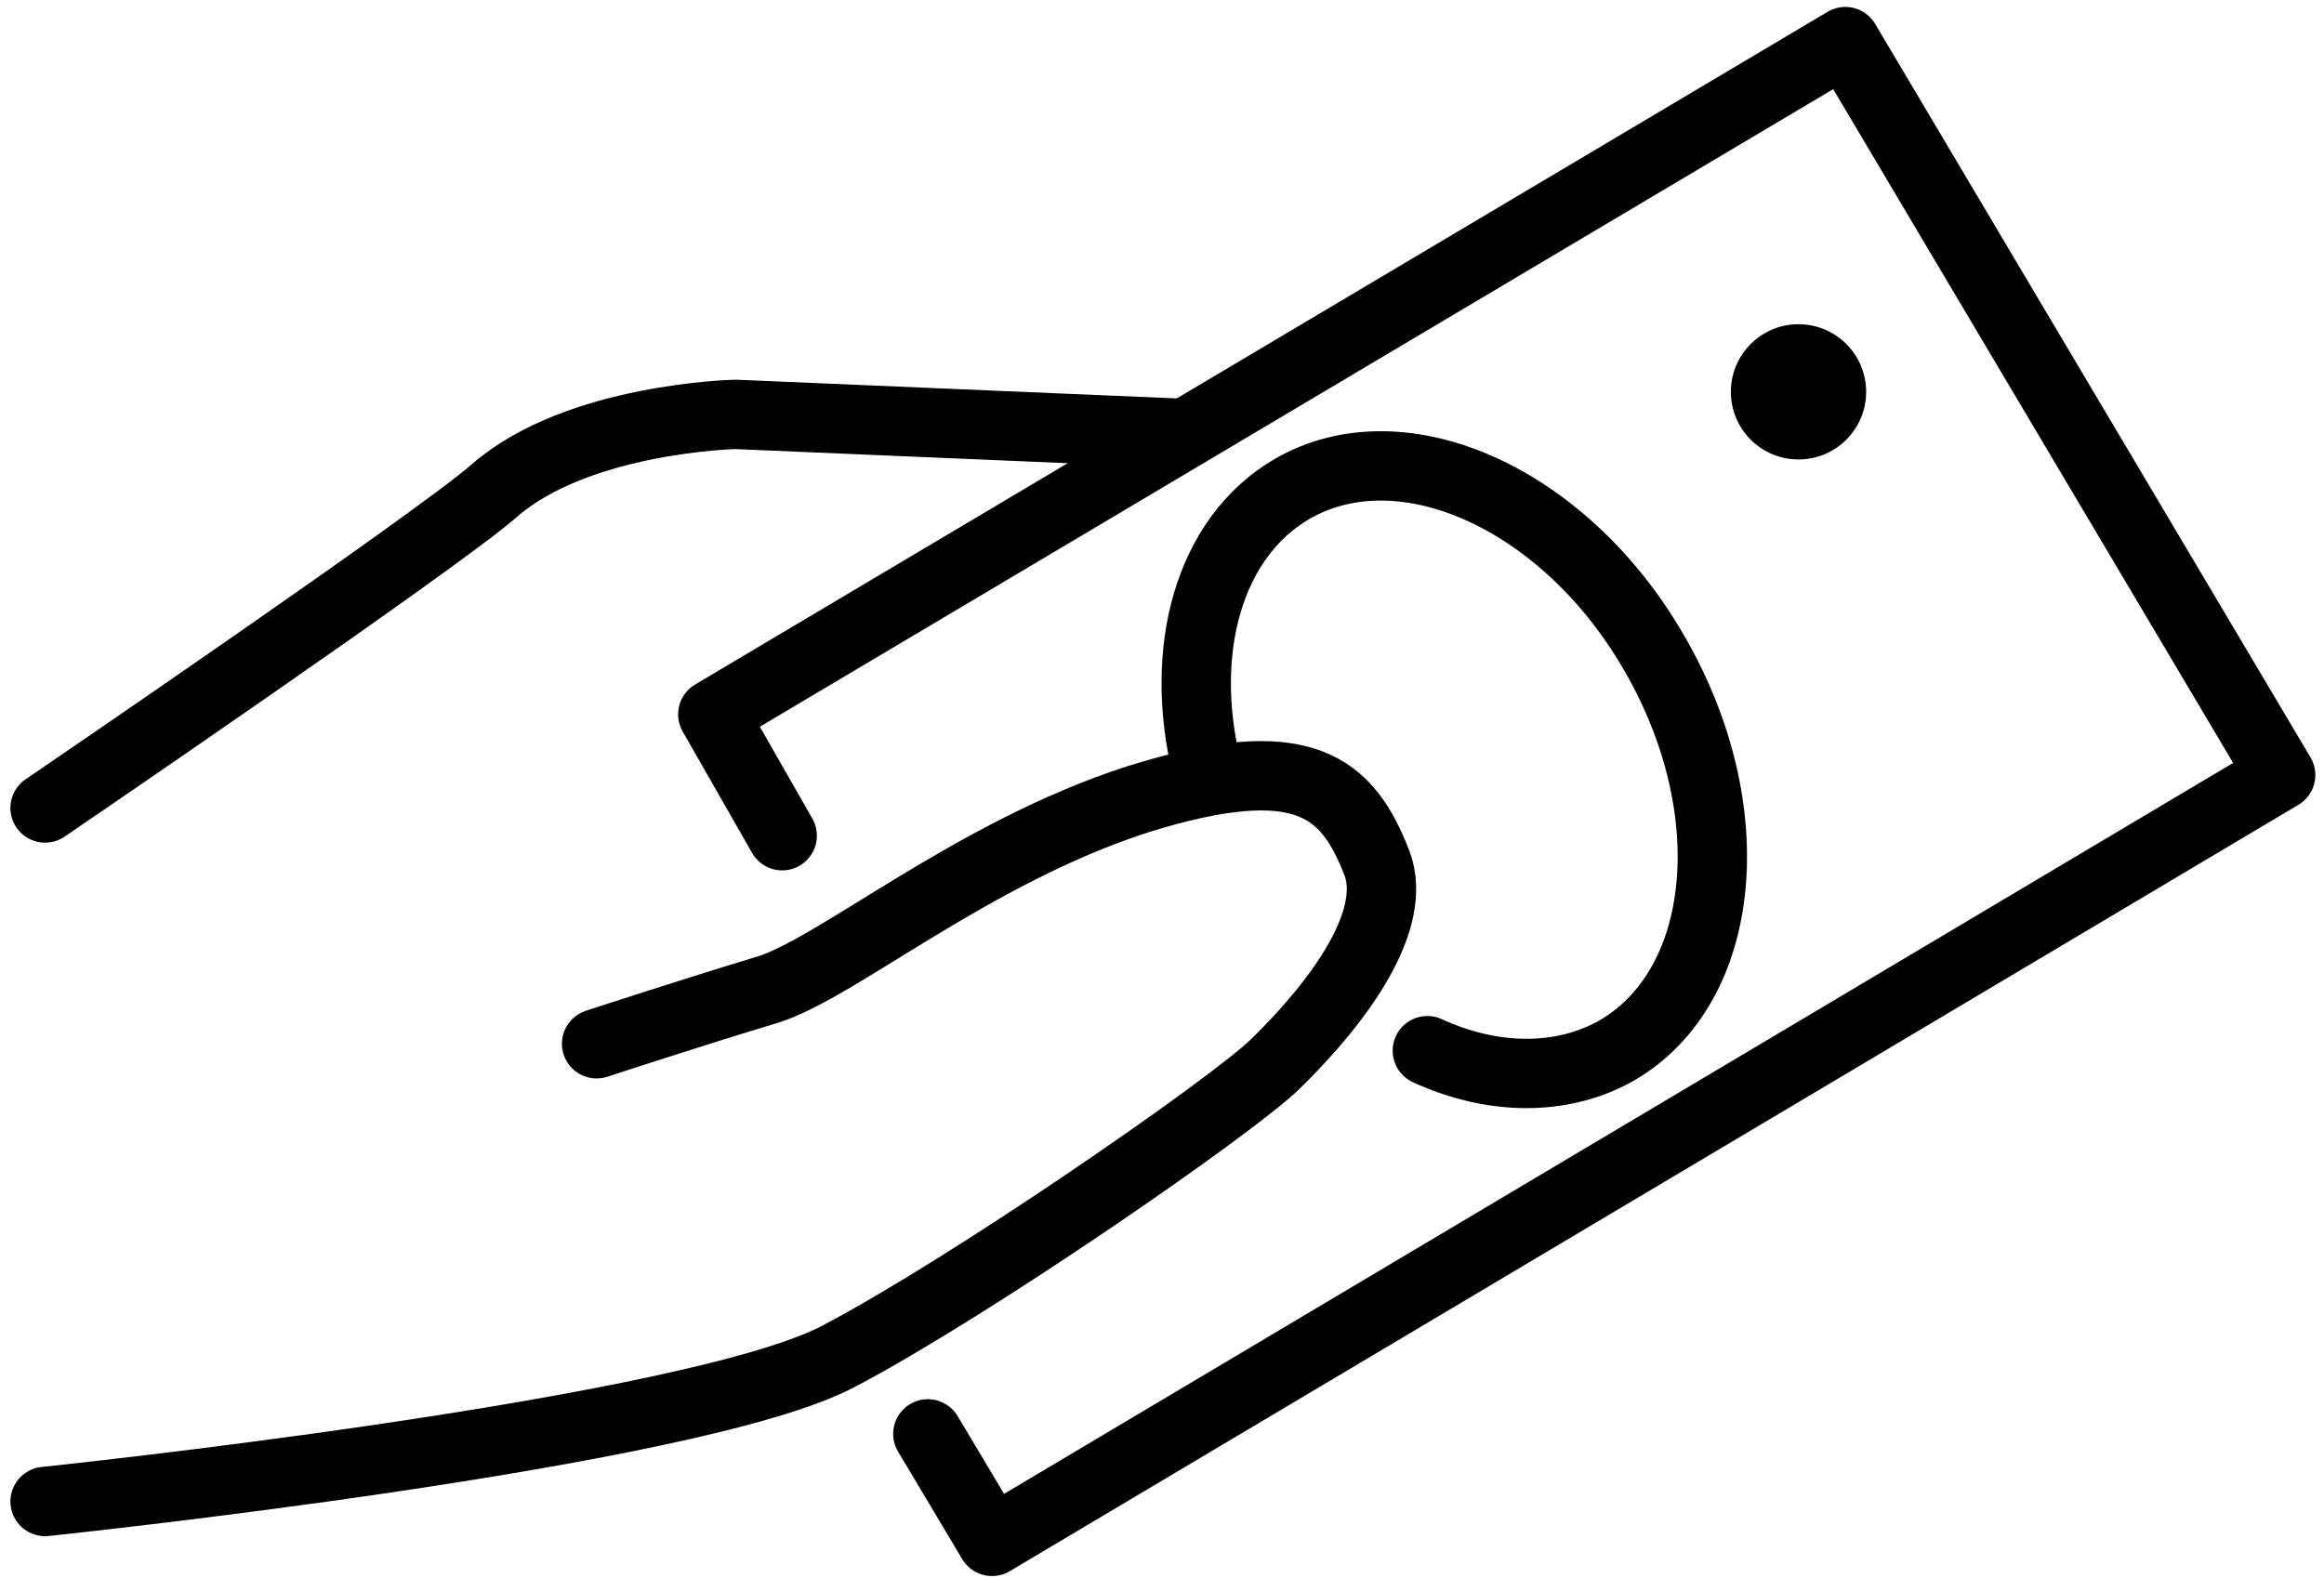
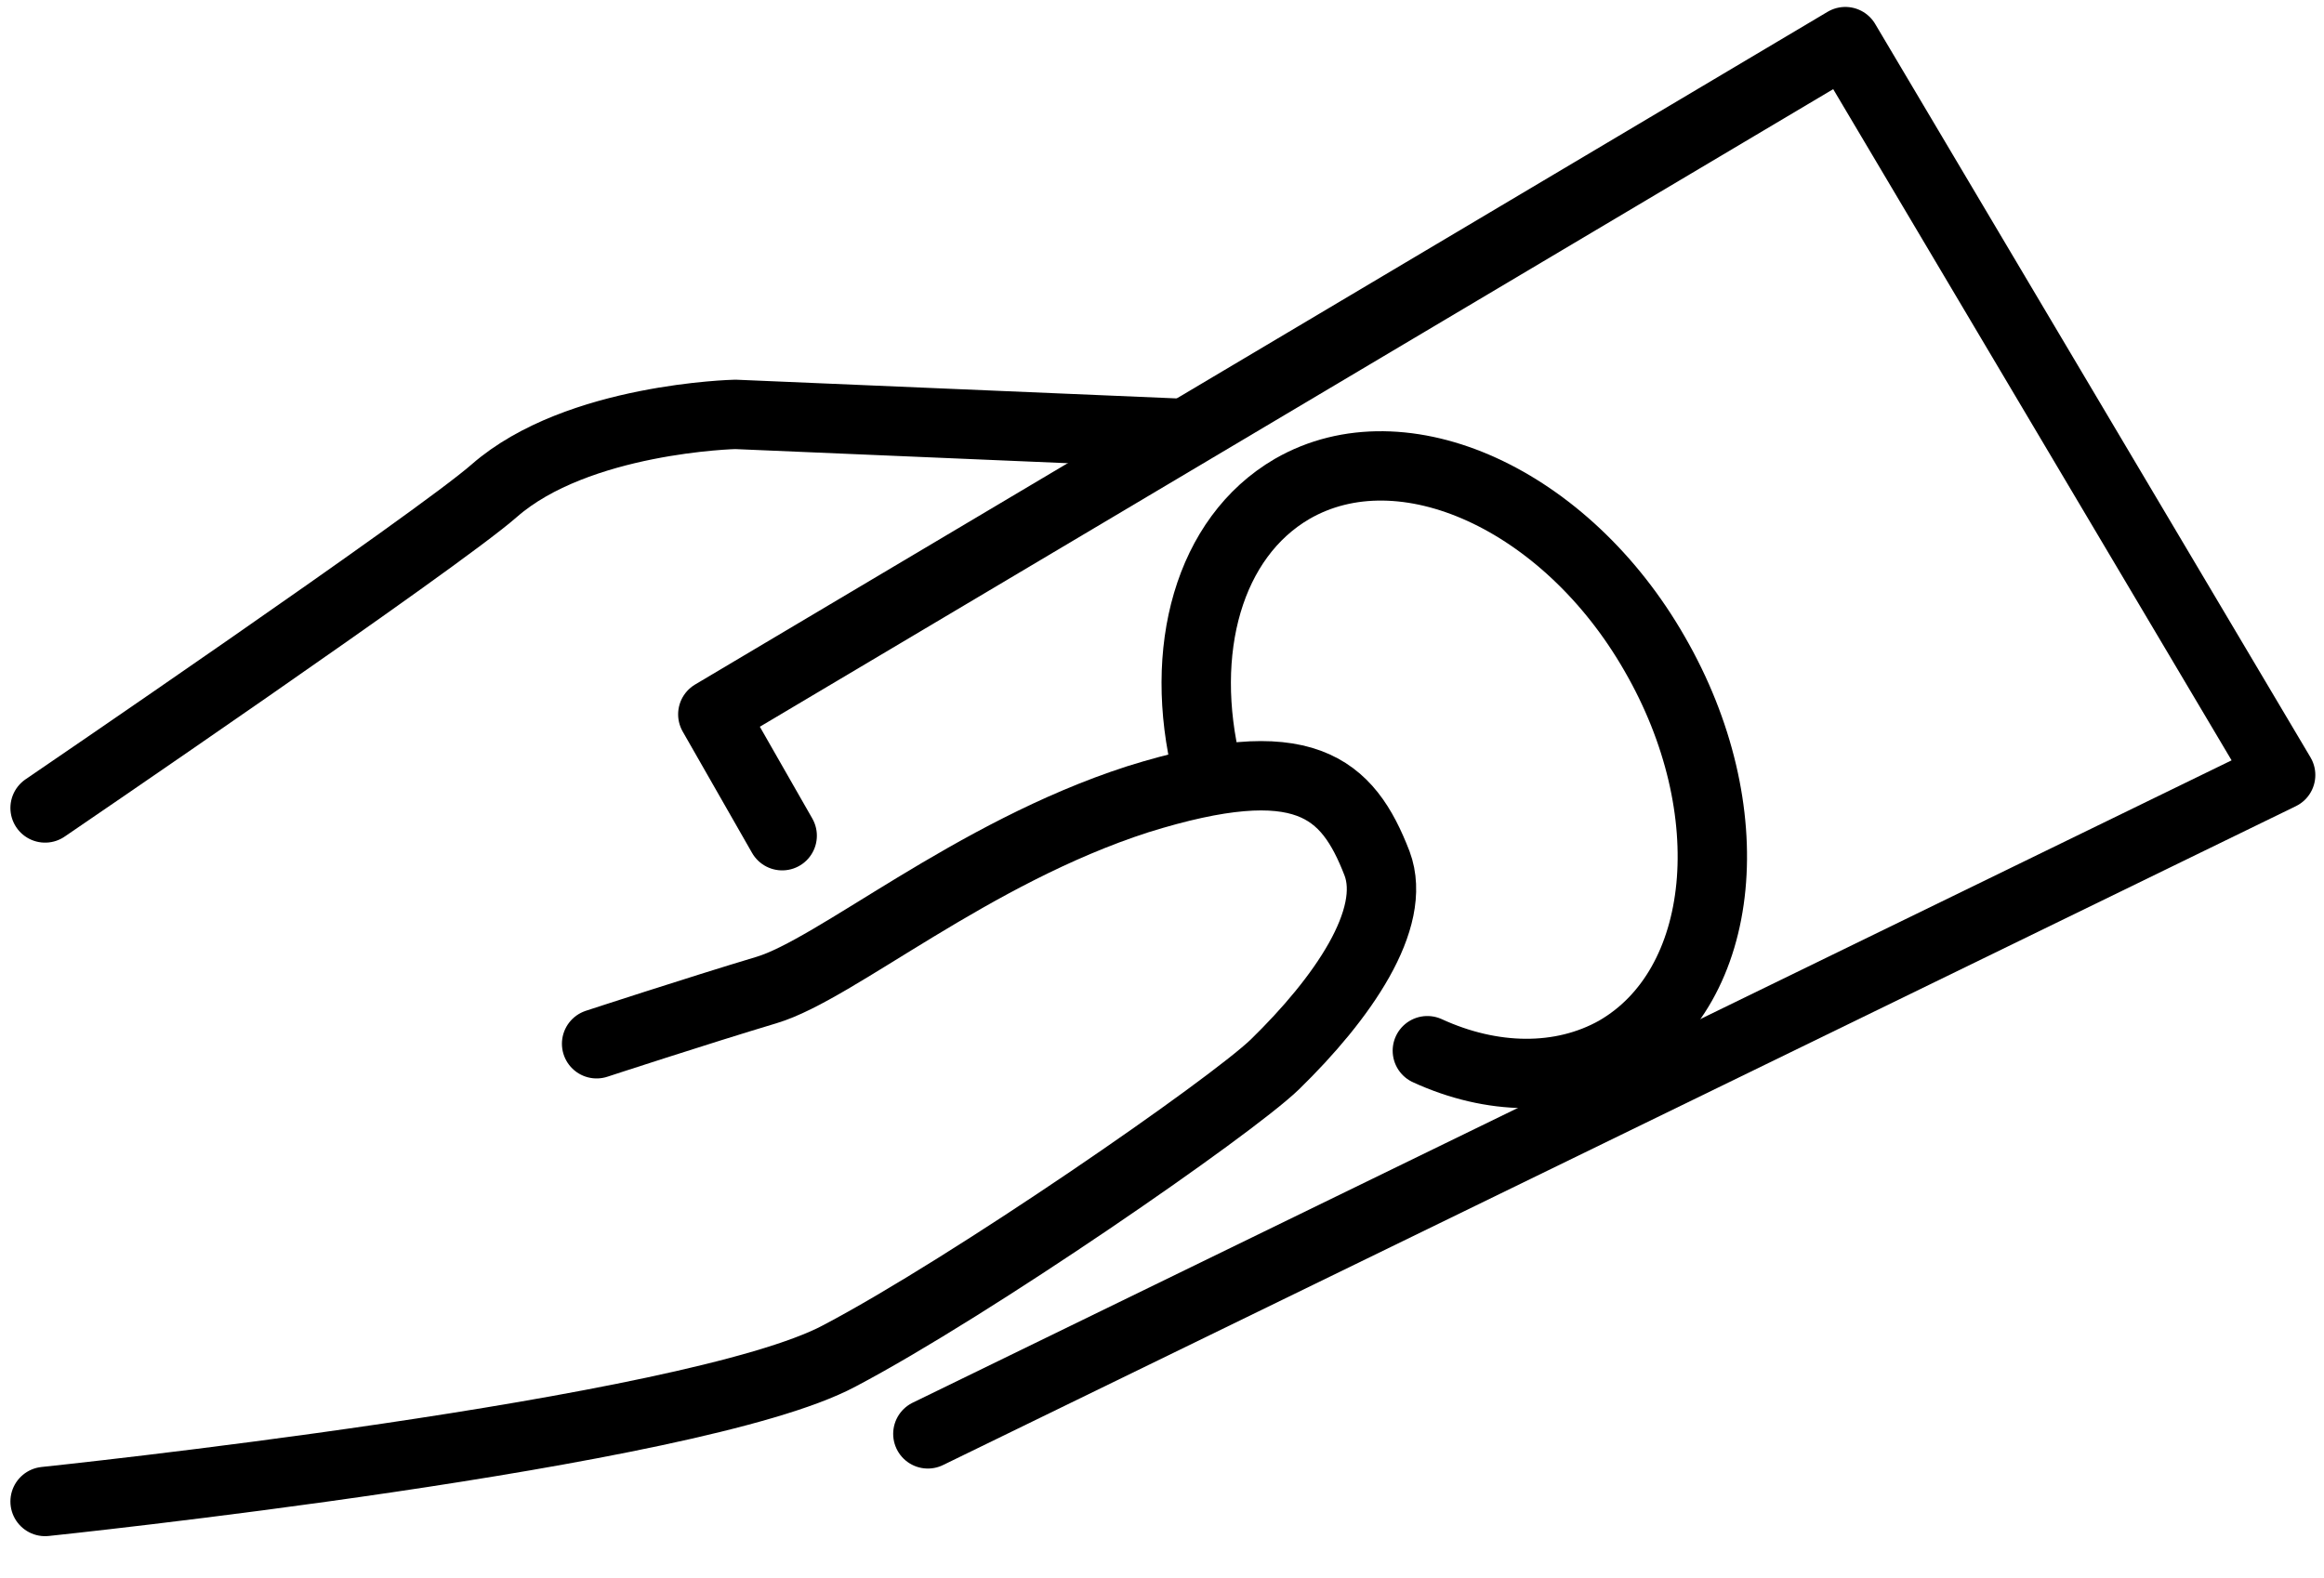
<svg xmlns="http://www.w3.org/2000/svg" width="134" height="91" viewBox="0 0 134 91" fill="none">
  <path d="M2.6 46.6C2.6 46.6 25.2 31.2 28.5 28.3C33.3 24.1 42.4 23.9 42.4 23.9L68.3 25" stroke="black" stroke-width="4" stroke-miterlimit="10" stroke-linecap="round" stroke-linejoin="round" />
  <path d="M2.6 86.6C2.6 86.6 40 82.7 48.4 78.2C56 74.2 70.9 63.9 73.5 61.4C77.4 57.6 80.6 53 79.4 49.8C77.7 45.4 75.2 43.1 65.6 46.1C56 49.2 48.2 55.9 44.2 57.1C40.2 58.3 34.4 60.2 34.4 60.2" stroke="black" stroke-width="4" stroke-miterlimit="10" stroke-linecap="round" stroke-linejoin="round" />
-   <path d="M45.1 48.2L41.1 41.2L106.4 2.4L131.5 44.7L57.2 88.9L53.5 82.7" stroke="black" stroke-width="4" stroke-miterlimit="10" stroke-linecap="round" stroke-linejoin="round" />
+   <path d="M45.1 48.2L41.1 41.2L106.4 2.4L131.5 44.7L53.5 82.7" stroke="black" stroke-width="4" stroke-miterlimit="10" stroke-linecap="round" stroke-linejoin="round" />
  <path d="M69.6 44.4C67.9 37.5 69.7 31 74.5 28.2C80.9 24.5 90.3 28.8 95.4 37.7C100.6 46.7 99.6 56.9 93.2 60.6C90 62.4 86 62.3 82.3 60.6" stroke="black" stroke-width="4" stroke-miterlimit="10" stroke-linecap="round" stroke-linejoin="round" />
-   <path d="M103.7 26.5C105.854 26.5 107.6 24.754 107.6 22.6C107.6 20.446 105.854 18.7 103.7 18.7C101.546 18.7 99.8 20.446 99.8 22.6C99.8 24.754 101.546 26.5 103.7 26.5Z" fill="black" />
</svg>